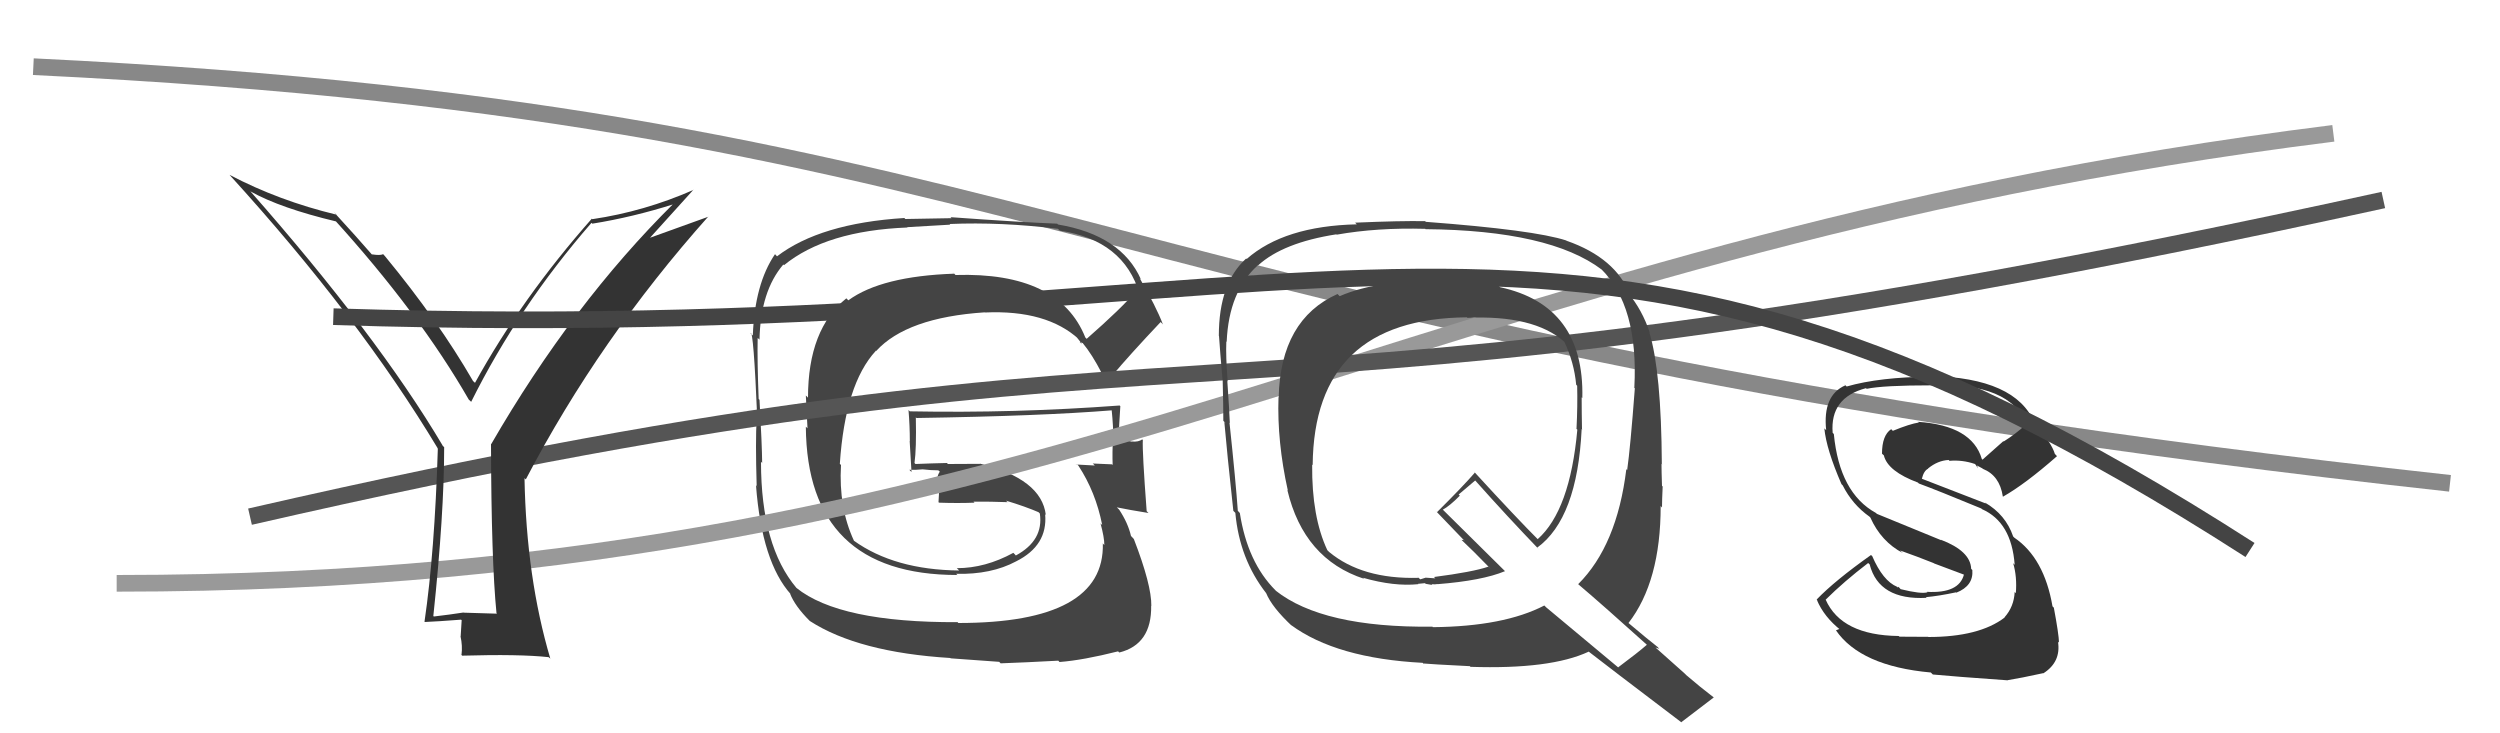
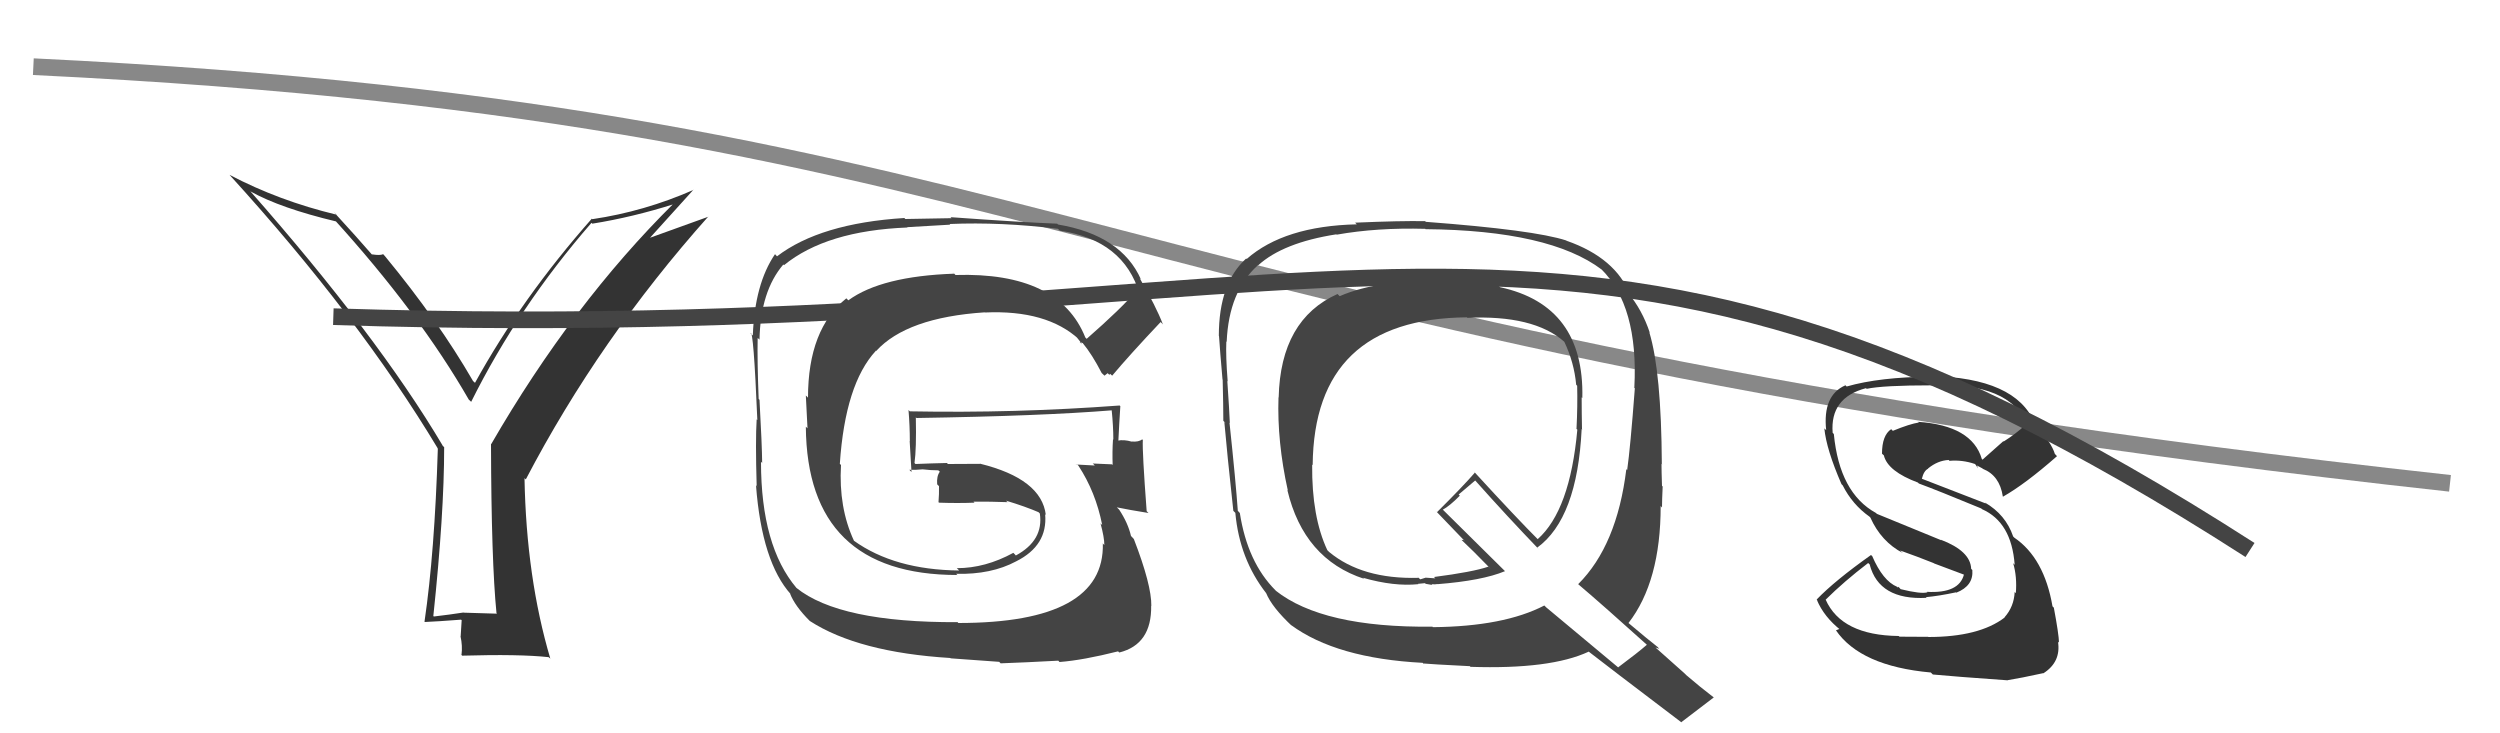
<svg xmlns="http://www.w3.org/2000/svg" width="150" height="44" viewBox="0,0,150,44">
  <path d="M2 4 C64 7,65 20,147 29" stroke="#888" fill="none" />
  <path fill="#444" d="M65.12 20.25L65.16 20.29L65.12 20.25Q63.54 16.31 57.33 16.50L57.16 16.32L57.26 16.42Q52.88 16.57 50.90 18.02L50.92 18.04L50.78 17.90Q48.48 19.75 48.48 23.86L48.35 23.73L48.45 25.70L48.35 25.60Q48.42 34.50 57.45 34.50L57.47 34.53L57.37 34.43Q59.48 34.48 60.97 33.68L60.97 33.69L60.97 33.68Q62.87 32.73 62.71 30.86L62.73 30.87L62.75 30.90Q62.49 28.73 58.80 27.82L58.80 27.83L56.88 27.84L56.81 27.78Q55.88 27.80 54.93 27.84L55.01 27.92L54.87 27.78Q54.99 26.94 54.95 25.04L54.88 24.97L54.99 25.08Q62.52 24.96 66.71 24.62L66.80 24.71L66.70 24.60Q66.80 25.58 66.80 26.38L66.66 26.24L66.78 26.36Q66.73 27.11 66.76 27.91L66.76 27.90L66.72 27.86Q65.56 27.81 65.56 27.81L65.61 27.85L65.69 27.93Q64.24 27.86 64.62 27.86L64.64 27.87L64.71 27.95Q65.74 29.52 66.13 31.49L66.12 31.49L66.03 31.40Q66.26 32.24 66.26 32.70L66.14 32.58L66.17 32.60Q66.30 37.38 57.50 37.38L57.45 37.32L57.46 37.33Q50.37 37.36 47.78 35.27L47.69 35.17L47.80 35.29Q45.66 32.77 45.66 27.71L45.77 27.81L45.73 27.78Q45.72 26.70 45.57 23.99L45.61 24.03L45.52 23.94Q45.43 21.65 45.46 20.28L45.51 20.32L45.57 20.38Q45.63 17.47 47.00 15.87L46.97 15.84L47.04 15.91Q49.58 13.84 54.45 13.65L54.43 13.63L57.01 13.48L56.98 13.44Q60.05 13.31 63.48 13.73L63.54 13.79L63.59 13.84Q67.43 14.41 68.38 17.65L68.34 17.61L68.18 17.45Q67.29 18.50 65.20 20.33ZM66.56 22.49L66.61 22.43L66.73 22.54Q67.77 21.30 69.64 19.32L69.79 19.48L69.77 19.45Q69.37 18.40 68.38 16.69L68.47 16.78L68.46 16.77Q67.28 14.11 63.48 13.47L63.49 13.48L63.43 13.42Q61.33 13.34 57.03 13.03L57.09 13.09L54.32 13.14L54.26 13.08Q49.21 13.40 46.62 15.38L46.64 15.40L46.50 15.25Q45.28 17.04 45.17 20.13L45.11 20.07L45.03 19.99Q45.21 19.71 45.44 25.20L45.33 25.09L45.40 25.16Q45.32 26.41 45.40 29.15L45.49 29.25L45.36 29.12Q45.71 33.73 47.46 35.67L47.28 35.49L47.40 35.61Q47.70 36.37 48.57 37.24L48.54 37.21L48.59 37.26Q51.50 39.14 57.02 39.48L57.04 39.50L59.95 39.71L60.04 39.80Q61.48 39.75 63.50 39.64L63.56 39.71L63.58 39.72Q64.99 39.61 67.09 39.08L67.11 39.11L67.16 39.15Q69.11 38.66 69.07 36.34L68.98 36.25L69.08 36.36Q69.10 35.11 68.03 32.34L67.91 32.21L67.86 32.16Q67.68 31.38 67.15 30.58L67.08 30.51L67.01 30.44Q67.73 30.59 68.91 30.78L68.83 30.70L68.80 30.67Q68.53 27.09 68.57 26.40L68.72 26.55L68.53 26.36Q68.32 26.53 67.90 26.49L67.76 26.35L67.91 26.50Q67.43 26.36 67.05 26.44L66.97 26.36L67.10 26.49Q67.15 25.43 67.22 24.37L67.21 24.36L67.18 24.33Q60.87 24.80 54.59 24.68L54.61 24.70L54.51 24.60Q54.59 25.56 54.59 26.47L54.58 26.46L54.69 28.32L54.56 28.19Q54.95 28.20 55.37 28.16L55.36 28.16L55.36 28.16Q55.85 28.22 56.30 28.22L56.31 28.23L56.39 28.30Q56.19 28.57 56.23 29.06L56.36 29.19L56.34 29.17Q56.35 29.64 56.31 30.13L56.30 30.12L56.34 30.16Q57.45 30.20 58.48 30.16L58.46 30.15L58.41 30.10Q59.43 30.09 60.46 30.13L60.52 30.19L60.36 30.04Q61.50 30.38 62.38 30.76L62.25 30.63L62.31 30.73L62.39 30.81Q62.63 32.42 60.95 33.33L60.88 33.25L60.80 33.17Q59.12 34.09 57.41 34.09L57.53 34.21L57.55 34.23Q53.67 34.19 51.23 32.44L51.10 32.31L51.24 32.45Q50.31 30.45 50.46 27.90L50.43 27.87L50.39 27.83Q50.71 23.04 52.55 21.05L52.51 21.01L52.57 21.06Q54.40 19.05 59.09 18.74L58.98 18.64L59.09 18.75Q62.81 18.58 64.75 20.37L64.65 20.28L64.59 20.22Q64.80 20.47 64.92 20.66L64.78 20.52L64.95 20.58L64.96 20.58Q65.53 21.27 66.10 22.38L66.27 22.54L66.46 22.39Z" />
-   <path d="M7 35 C64 35,84 15,140 8" stroke="#999" fill="none" />
-   <path d="M15 31 C76 17,70 28,143 12" stroke="#555" fill="none" />
  <path fill="#333" d="M115.64 38.16L115.69 38.21L113.97 38.20L113.92 38.16Q110.49 38.12 109.54 35.98L109.52 35.96L109.54 35.98Q110.65 34.88 112.09 33.78L112.26 33.94L112.18 33.87Q112.74 36.02 115.60 35.87L115.69 35.96L115.55 35.83Q116.33 35.76 117.36 35.54L117.42 35.60L117.38 35.56Q118.42 35.15 118.34 34.20L118.29 34.15L118.27 34.13Q118.23 33.06 116.44 32.38L116.49 32.42L112.61 30.83L112.56 30.78Q110.37 29.58 110.03 26.04L109.99 26.00L109.96 25.97Q109.79 23.86 111.96 23.29L112.02 23.35L112.00 23.33Q112.97 23.12 115.94 23.12L115.81 22.99L115.92 23.10Q120.66 22.96 121.57 25.47L121.68 25.58L121.56 25.47Q120.95 26.03 120.22 26.49L120.20 26.47L118.95 27.58L118.91 27.54Q118.32 25.53 115.08 25.31L115.06 25.28L115.13 25.35Q114.60 25.43 113.57 25.85L113.45 25.73L113.47 25.75Q112.92 26.12 112.92 27.22L112.95 27.25L113.03 27.32Q113.26 28.28 115.09 28.96L115.08 28.96L115.13 29.01Q116.22 29.41 118.88 30.51L118.76 30.40L118.92 30.55Q120.69 31.33 120.88 33.88L120.90 33.91L120.79 33.79Q121.03 34.60 120.95 35.59L120.90 35.54L120.88 35.52Q120.84 36.40 120.27 37.04L120.30 37.07L120.28 37.05Q118.75 38.22 115.70 38.22ZM120.33 40.68L120.43 40.78L120.46 40.81Q121.22 40.69 122.59 40.39L122.61 40.41L122.60 40.40Q123.67 39.72 123.48 38.50L123.59 38.61L123.54 38.56Q123.53 38.06 123.23 36.46L123.08 36.31L123.15 36.38Q122.65 33.48 120.86 32.26L120.78 32.18L120.79 32.19Q120.34 30.87 119.09 30.15L119.08 30.14L119.15 30.21Q117.77 29.67 115.30 28.72L115.41 28.83L115.31 28.73Q115.43 28.24 115.69 28.12L115.75 28.19L115.68 28.11Q116.27 27.63 116.91 27.60L116.91 27.59L116.97 27.65Q117.73 27.58 118.50 27.84L118.55 27.90L118.68 28.10L118.62 27.93L119.03 28.15L118.93 28.09L118.97 28.13Q119.98 28.53 120.17 29.79L120.11 29.72L120.18 29.80Q121.52 29.04 123.42 27.37L123.26 27.20L123.29 27.23Q123.10 26.59 122.11 25.41L122.00 25.30L122.07 25.37Q120.94 22.67 115.84 22.56L115.94 22.66L115.88 22.60Q112.78 22.62 110.80 23.19L110.62 23.02L110.72 23.12Q109.35 23.72 109.57 25.81L109.54 25.78L109.46 25.70Q109.58 26.96 110.49 29.05L110.65 29.21L110.56 29.12Q111.14 30.27 112.17 31.00L112.02 30.85L112.22 31.05Q112.87 32.50 114.17 33.18L114.08 33.10L114.01 33.03Q115.08 33.41 116.03 33.79L116.03 33.80L117.87 34.49L117.84 34.46Q117.55 35.62 115.61 35.51L115.65 35.54L115.64 35.54Q115.26 35.65 114.04 35.35L113.91 35.21L113.99 35.14L113.87 35.25L113.83 35.21Q112.97 34.85 112.33 33.36L112.29 33.33L112.26 33.30Q110.10 34.83 109.00 35.97L109.10 36.08L109.01 35.99Q109.44 37.02 110.46 37.82L110.38 37.73L110.16 37.82L110.15 37.81Q111.63 39.97 115.85 40.35L115.96 40.46L115.97 40.47Q117.23 40.59 120.47 40.82Z" />
  <path fill="#333" d="M29.86 36.86L29.82 36.82L27.82 36.76L27.81 36.75Q26.98 36.88 26.03 36.99L25.99 36.95L26.00 36.96Q26.65 30.83 26.65 26.83L26.52 26.71L26.57 26.75Q22.63 20.11 14.98 11.43L14.94 11.39L15.04 11.49Q16.83 12.49 20.18 13.29L20.11 13.22L20.00 13.11Q25.13 18.76 28.13 23.98L28.22 24.06L28.27 24.11Q31.12 18.39 35.49 13.37L35.62 13.50L35.54 13.42Q37.97 13.03 40.49 12.23L40.51 12.26L40.44 12.19Q34.34 18.23 29.47 26.65L29.51 26.69L29.46 26.64Q29.48 33.70 29.79 36.79ZM38.97 14.30L41.61 11.38L41.62 11.39Q38.66 12.69 35.54 13.15L35.47 13.08L35.51 13.12Q31.31 17.87 28.50 22.97L28.37 22.85L28.37 22.84Q26.29 19.24 23.09 15.36L23.08 15.35L22.99 15.25Q22.81 15.34 22.31 15.26L22.37 15.33L22.26 15.21Q21.53 14.36 20.00 12.69L20.12 12.81L20.19 12.88Q16.74 12.05 13.77 10.49L13.77 10.49L13.77 10.49Q21.51 18.99 26.27 26.91L26.22 26.86L26.27 26.92Q26.08 33.15 25.47 37.30L25.55 37.38L25.49 37.32Q26.22 37.29 27.66 37.18L27.70 37.21L27.64 38.18L27.63 38.17Q27.76 38.76 27.69 39.29L27.59 39.19L27.73 39.34Q31.17 39.24 32.92 39.43L32.99 39.49L33.02 39.52Q31.58 34.66 31.47 28.69L31.59 28.80L31.55 28.76Q35.95 20.34 42.50 12.99L42.51 13.00L38.96 14.28Z" />
  <path d="M20 19 C82 21,93 6,135 33" stroke="#444" fill="none" />
  <path fill="#444" d="M86.15 16.73L86.12 16.69L86.06 16.64Q84.04 16.71 83.09 16.86L83.20 16.97L83.25 17.02Q81.60 17.24 80.38 17.77L80.41 17.80L80.25 17.64Q76.83 19.17 76.72 23.85L76.61 23.74L76.71 23.84Q76.62 26.50 77.27 29.43L77.20 29.36L77.24 29.40Q78.23 33.55 81.85 34.73L81.71 34.60L81.79 34.67Q83.65 35.20 85.10 35.05L85.08 35.03L85.50 34.99L85.54 35.03Q85.76 35.06 85.95 35.10L85.95 35.10L85.89 35.04Q86.08 35.08 86.24 35.04L86.16 34.97L86.25 35.05Q88.93 34.84 90.30 34.27L90.21 34.18L86.54 30.55L86.57 30.58Q86.99 30.35 87.59 29.74L87.52 29.67L88.51 28.83L88.54 28.86Q90.40 30.95 92.38 33.01L92.23 32.86L92.23 32.86Q94.64 31.11 94.90 25.74L94.98 25.82L94.92 25.75Q94.90 24.75 94.90 23.84L95.05 23.99L94.94 23.88Q95.07 18.33 90.00 17.23L89.88 17.10L89.85 17.07Q88.69 16.90 86.18 16.75ZM98.88 38.74L98.94 38.80L98.82 38.68Q98.27 39.16 97.09 40.04L97.11 40.06L92.77 36.44L92.66 36.33Q90.23 37.59 85.97 37.63L85.92 37.58L85.93 37.60Q79.35 37.67 76.53 35.43L76.64 35.54L76.53 35.42Q74.85 33.74 74.39 30.78L74.27 30.65L74.27 30.66Q74.15 28.94 73.77 25.36L73.80 25.39L73.79 25.38Q73.76 24.62 73.64 22.87L73.63 22.86L73.66 22.88Q73.54 21.36 73.58 20.49L73.54 20.45L73.60 20.51Q73.73 17.47 75.48 15.91L75.37 15.81L75.49 15.92Q76.98 14.56 80.18 14.06L80.09 13.97L80.20 14.08Q82.62 13.65 85.51 13.73L85.53 13.74L85.53 13.75Q92.99 13.82 96.11 16.18L96.15 16.22L96.05 16.12Q98.32 18.35 98.06 23.26L97.99 23.19L98.09 23.30Q97.82 26.87 97.63 28.20L97.70 28.27L97.58 28.15Q97.02 32.73 94.69 35.05L94.59 34.95L94.69 35.05Q96.20 36.33 98.94 38.80ZM94.09 14.54L94.08 14.52L93.98 14.43Q92.06 13.80 85.55 13.31L85.51 13.27L85.51 13.27Q84.08 13.24 81.30 13.36L81.26 13.32L81.41 13.46Q77.05 13.56 74.80 15.54L74.85 15.59L74.77 15.51Q73.13 16.99 73.13 20.15L73.23 20.25L73.14 20.16Q73.20 21.05 73.35 22.77L73.44 22.85L73.36 22.78Q73.40 24.38 73.40 25.25L73.57 25.42L73.46 25.32Q73.61 27.07 74.00 30.65L73.99 30.64L74.12 30.77Q74.37 33.54 75.97 35.59L75.97 35.59L75.97 35.59Q76.32 36.44 77.54 37.58L77.49 37.53L77.46 37.50Q80.18 39.50 85.36 39.77L85.46 39.87L85.41 39.81Q85.79 39.85 88.19 39.97L88.12 39.90L88.23 40.01Q93.03 40.17 95.32 39.10L95.37 39.15L95.30 39.08Q96.19 39.78 100.91 43.36L100.96 43.41L100.88 43.33Q101.53 42.84 102.82 41.85L102.83 41.86L102.83 41.85Q101.98 41.20 101.18 40.51L101.08 40.41L99.33 38.85L99.56 38.93L99.46 38.82Q98.94 38.42 97.72 37.39L97.79 37.46L97.71 37.38Q99.64 34.89 99.64 30.36L99.70 30.43L99.72 30.45Q99.72 30.03 99.76 29.19L99.60 29.03L99.72 29.15Q99.69 28.25 99.69 27.83L99.77 27.90L99.71 27.84Q99.68 22.30 98.96 19.94L98.94 19.92L98.99 19.97Q98.54 18.60 97.66 17.54L97.71 17.59L97.81 17.69Q96.94 15.48 94.01 14.45ZM88.04 19.07L87.92 18.95L88.04 19.07Q92.01 18.89 93.84 20.49L93.91 20.57L93.86 20.51Q94.45 21.75 94.57 23.08L94.64 23.16L94.63 23.15Q94.66 24.36 94.59 25.73L94.49 25.64L94.64 25.78Q94.20 30.63 92.26 32.35L92.23 32.32L92.38 32.47Q90.98 31.07 88.47 28.33L88.42 28.28L88.49 28.36Q87.79 29.17 86.22 30.73L86.12 30.62L86.18 30.69Q86.78 31.32 87.92 32.50L87.81 32.40L87.69 32.39L87.80 32.50Q88.31 32.97 89.34 34.03L89.44 34.13L89.30 34.00Q88.36 34.32 86.04 34.62L86.12 34.70L85.54 34.66L85.22 34.76L85.02 34.59L85.10 34.67Q81.73 34.76 79.75 33.12L79.67 33.04L79.64 33.01Q78.70 31.01 78.73 27.89L78.71 27.86L78.76 27.91Q78.84 19.12 88.01 19.04Z" />
</svg>